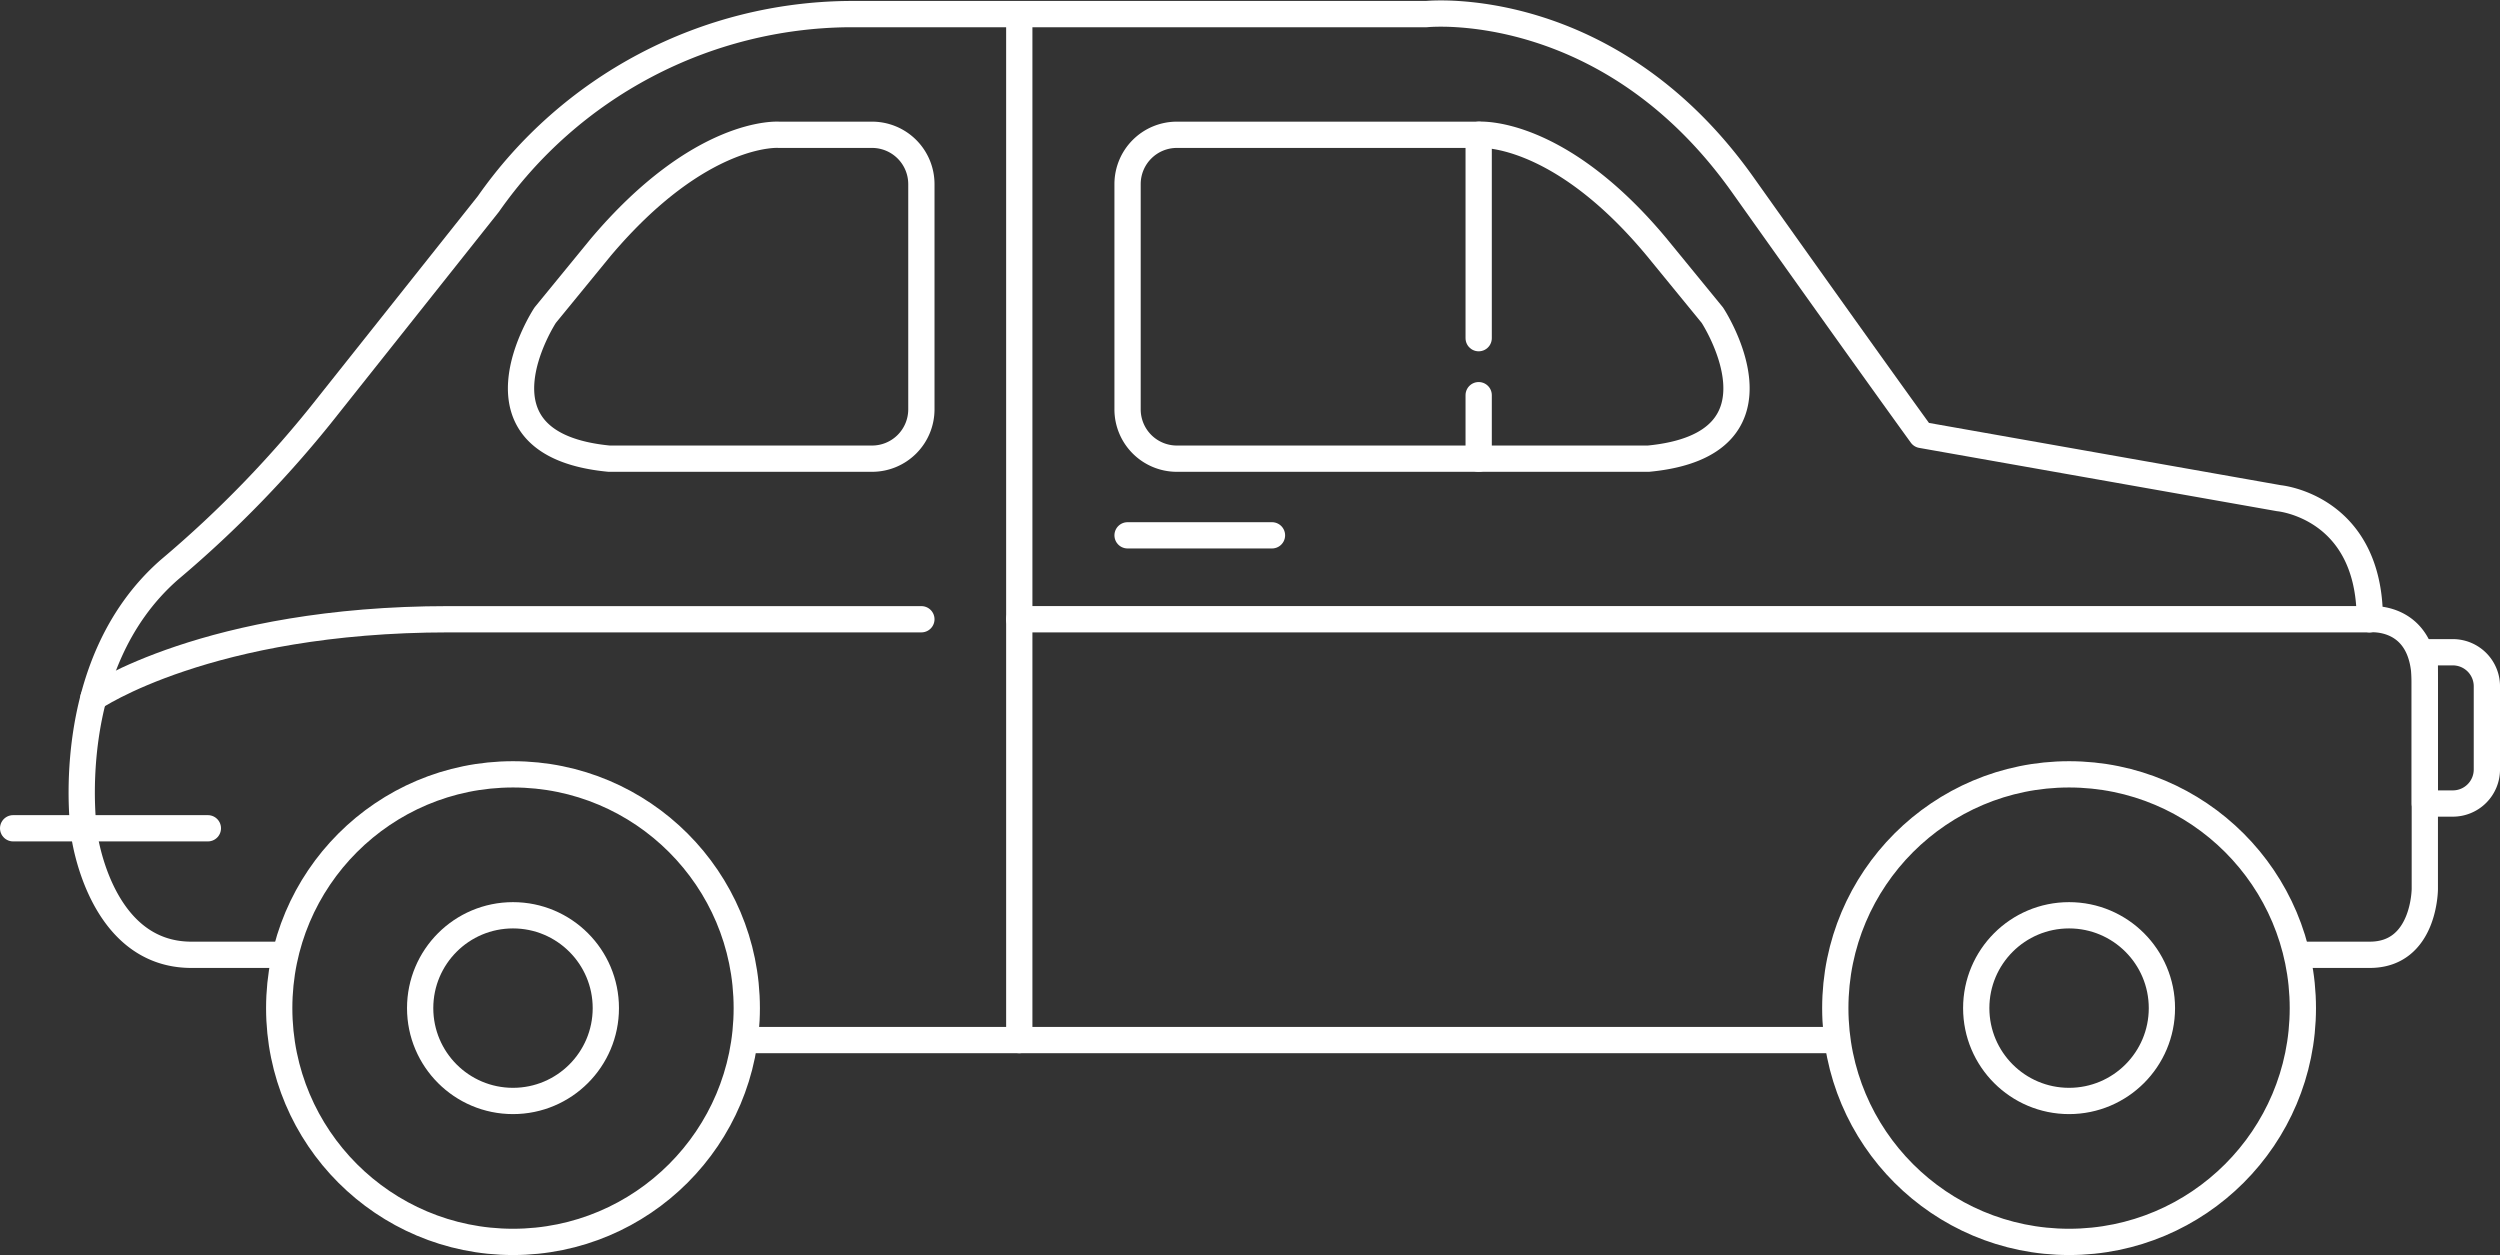
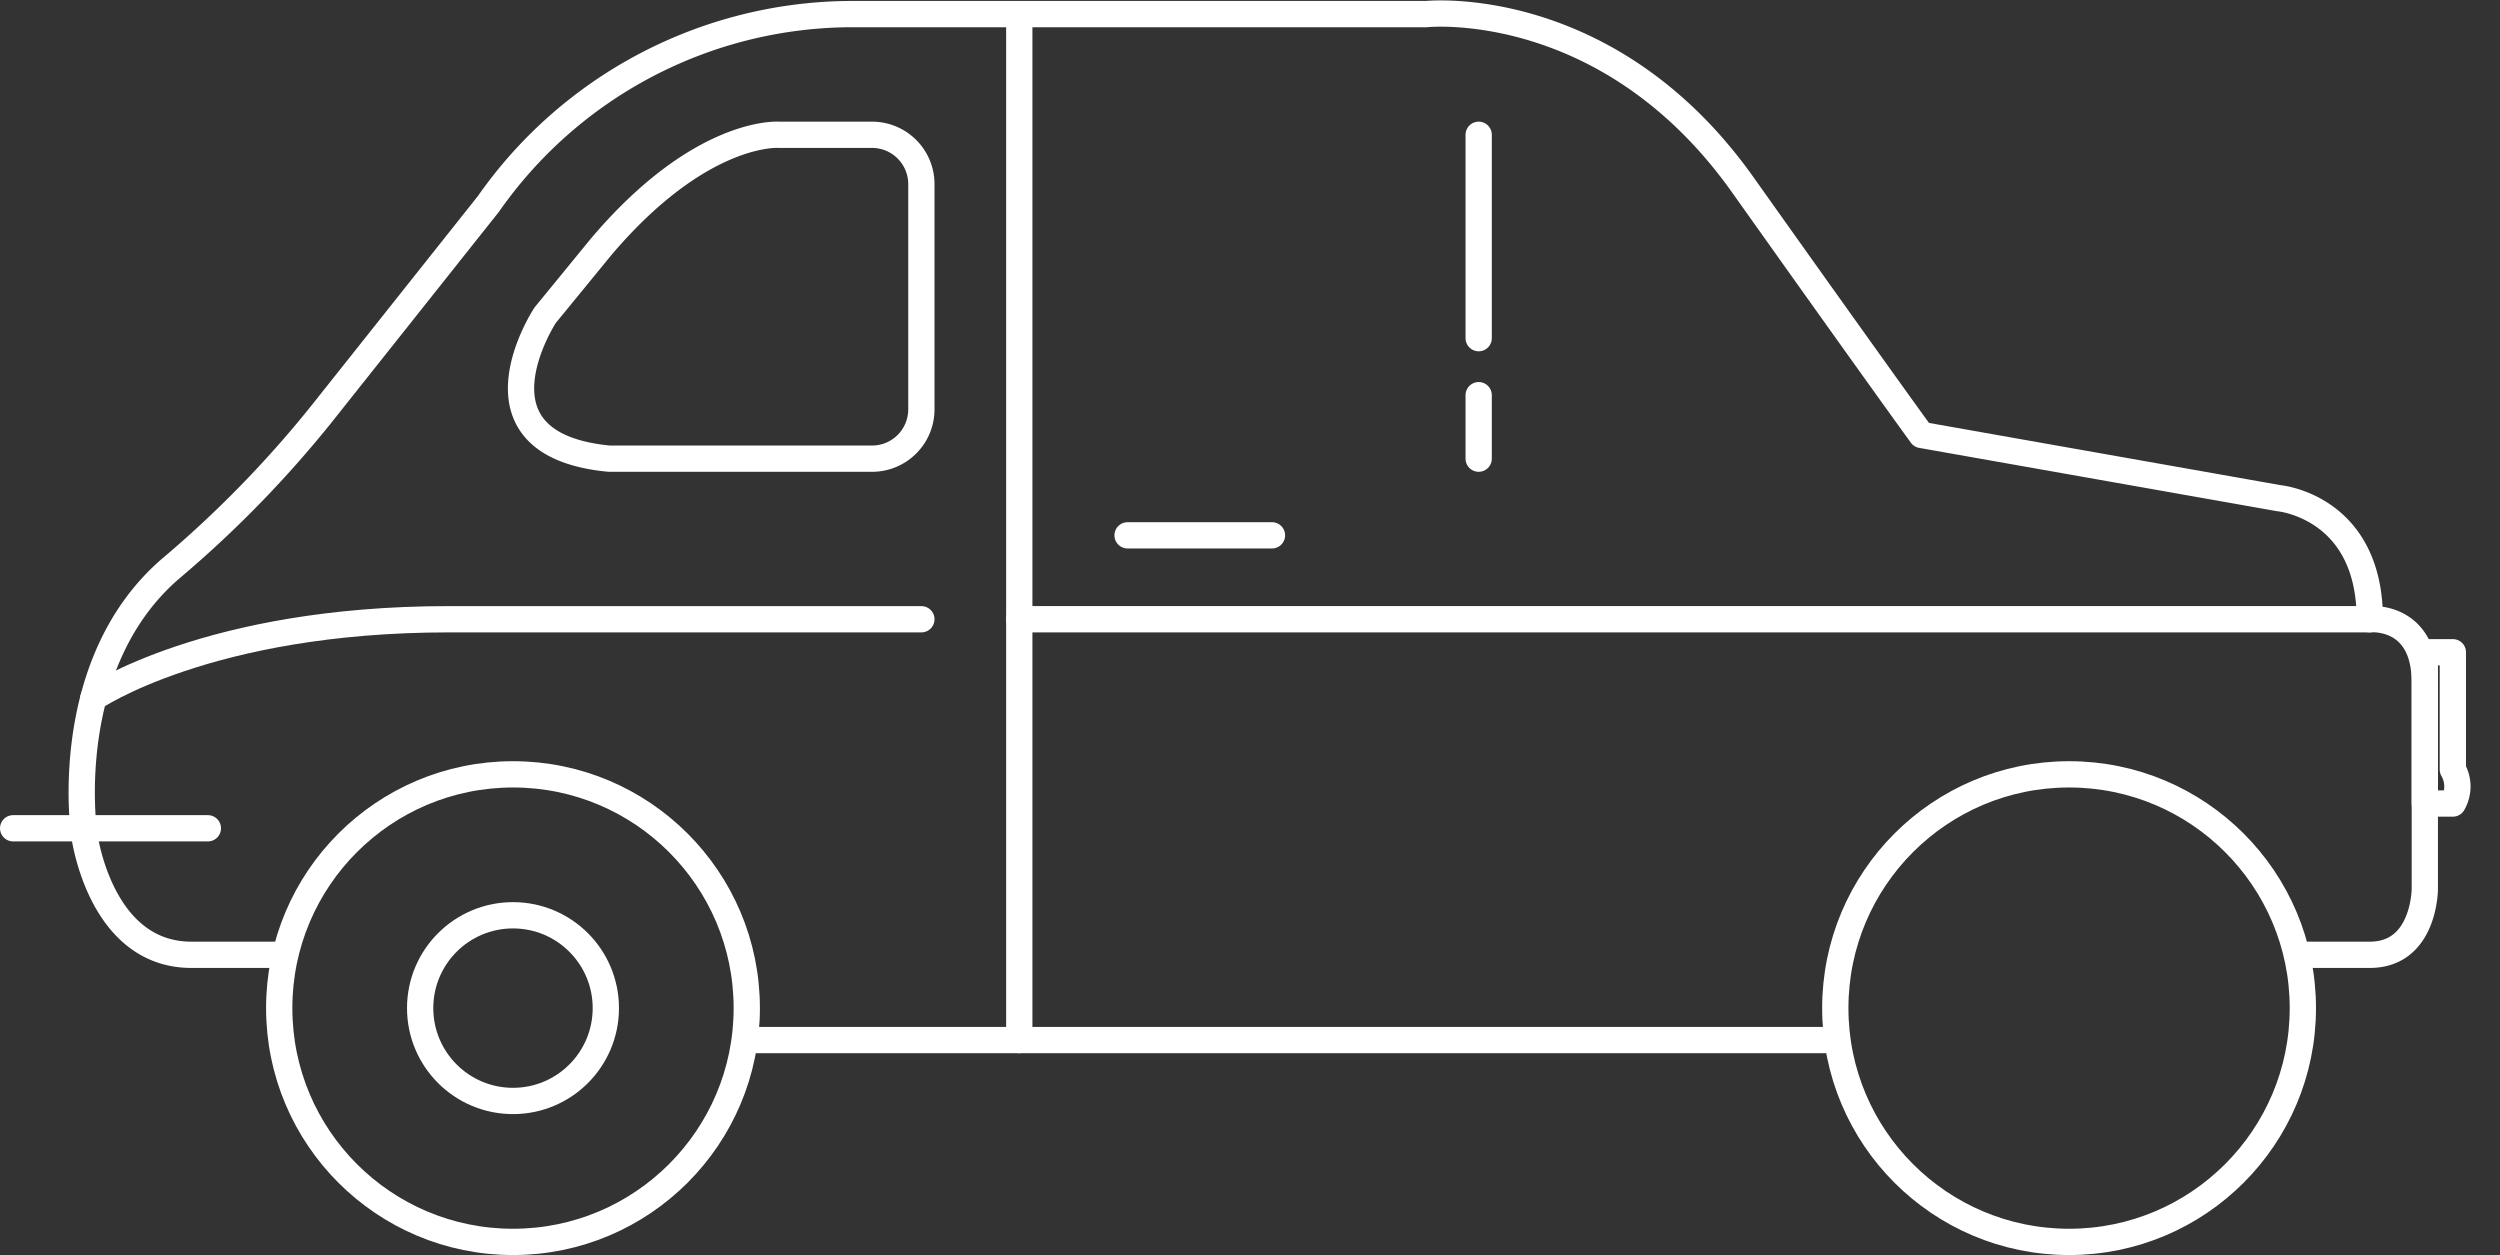
<svg xmlns="http://www.w3.org/2000/svg" width="142.721" height="71.647" viewBox="0 0 142.721 71.647">
  <rect x="0" y="0" width="142.721" height="71.647" fill="#333333" stroke="none" />
  <g id="Gruppe_29" data-name="Gruppe 29" transform="translate(-665.862 -639.229)">
    <g id="Gruppe_31" data-name="Gruppe 31" transform="translate(681.802 683.435)">
      <circle id="Ellipse_6" data-name="Ellipse 6" cx="13.346" cy="13.346" r="13.346" fill="none" stroke="#ffffff" stroke-linecap="round" stroke-linejoin="round" stroke-width="1.5" />
      <circle id="Ellipse_7" data-name="Ellipse 7" cx="5.3" cy="5.3" r="5.3" transform="translate(8.046 8.046)" fill="none" stroke="#ffffff" stroke-linecap="round" stroke-linejoin="round" stroke-width="1.5" />
    </g>
    <g id="Gruppe_32" data-name="Gruppe 32" transform="translate(770.636 683.435)">
      <circle id="Ellipse_8" data-name="Ellipse 8" cx="13.346" cy="13.346" r="13.346" transform="translate(0)" fill="none" stroke="#ffffff" stroke-linecap="round" stroke-linejoin="round" stroke-width="1.5" />
-       <circle id="Ellipse_9" data-name="Ellipse 9" cx="5.3" cy="5.3" r="5.3" transform="translate(8.046 8.046)" fill="none" stroke="#ffffff" stroke-linecap="round" stroke-linejoin="round" stroke-width="1.5" />
    </g>
    <line id="Linie_15" data-name="Linie 15" x2="62.142" transform="translate(708.493 698.605)" fill="none" stroke="#ffffff" stroke-linecap="round" stroke-linejoin="round" stroke-width="1.5" />
    <line id="Linie_16" data-name="Linie 16" y2="58.57" transform="translate(724.051 640.035)" fill="none" stroke="#ffffff" stroke-linecap="round" stroke-linejoin="round" stroke-width="1.5" />
    <path id="Pfad_25" data-name="Pfad 25" d="M798.939,693.737h3.823c3.141,0,3.141-3.768,3.141-3.768V678.192c0-3.926-3.141-3.612-3.141-3.612,0-6.438-5.182-6.909-5.182-6.909l-20.413-3.612s-2.513-3.454-10.207-14.289-18.057-9.736-18.057-9.736H715.928a25.382,25.382,0,0,0-20.57,10.835l-9.107,11.462a63.8,63.8,0,0,1-9.107,9.422c-6.281,5.5-4.868,15.075-4.868,15.075s.857,6.909,6.124,6.909h5.015" transform="translate(-1.612 0)" fill="none" stroke="#ffffff" stroke-linecap="round" stroke-linejoin="round" stroke-width="1.5" />
    <line id="Linie_17" data-name="Linie 17" x2="11.117" transform="translate(666.612 686.514)" fill="none" stroke="#ffffff" stroke-linecap="round" stroke-linejoin="round" stroke-width="1.5" />
-     <path id="Rechteck_15" data-name="Rechteck 15" d="M0,0H1.6A1.944,1.944,0,0,1,3.543,1.944V6.693A1.944,1.944,0,0,1,1.6,8.636H0a0,0,0,0,1,0,0V0A0,0,0,0,1,0,0Z" transform="translate(804.291 676.465)" fill="none" stroke="#ffffff" stroke-linecap="round" stroke-linejoin="round" stroke-width="1.5" />
+     <path id="Rechteck_15" data-name="Rechteck 15" d="M0,0H1.6V6.693A1.944,1.944,0,0,1,1.6,8.636H0a0,0,0,0,1,0,0V0A0,0,0,0,1,0,0Z" transform="translate(804.291 676.465)" fill="none" stroke="#ffffff" stroke-linecap="round" stroke-linejoin="round" stroke-width="1.5" />
    <line id="Linie_18" data-name="Linie 18" x1="77.099" transform="translate(724.051 674.58)" fill="none" stroke="#ffffff" stroke-linecap="round" stroke-linejoin="round" stroke-width="1.5" />
    <path id="Pfad_26" data-name="Pfad 26" d="M720.35,688.821H693.356c-13.74,0-20.272,4.488-20.272,4.488" transform="translate(-1.888 -14.24)" fill="none" stroke="#ffffff" stroke-linecap="round" stroke-linejoin="round" stroke-width="1.5" />
    <path id="Pfad_27" data-name="Pfad 27" d="M712.579,668.263h15.009a2.816,2.816,0,0,0,2.815-2.815V652.588a2.816,2.816,0,0,0-2.815-2.815h-5.32s-4.456-.342-10.18,6.435l-3.161,3.863S704.074,667.449,712.579,668.263Z" transform="translate(-11.941 -2.849)" fill="none" stroke="#ffffff" stroke-linecap="round" stroke-linejoin="round" stroke-width="1.5" />
    <g id="Gruppe_33" data-name="Gruppe 33" transform="translate(730.233 646.92)">
-       <path id="Pfad_28" data-name="Pfad 28" d="M786.168,668.263H759.25a2.815,2.815,0,0,1-2.815-2.816V652.588a2.815,2.815,0,0,1,2.815-2.815h17.229s4.532-.37,10.18,6.435l3.16,3.863S794.673,667.449,786.168,668.263Z" transform="translate(-756.435 -649.769)" fill="none" stroke="#ffffff" stroke-linecap="round" stroke-linejoin="round" stroke-width="1.5" />
      <line id="Linie_19" data-name="Linie 19" y2="11.611" transform="translate(20.044 0.004)" fill="none" stroke="#ffffff" stroke-linecap="round" stroke-linejoin="round" stroke-width="1.5" />
      <line id="Linie_20" data-name="Linie 20" y2="3.624" transform="translate(20.044 14.869)" fill="none" stroke="#ffffff" stroke-linecap="round" stroke-linejoin="round" stroke-width="1.5" />
    </g>
    <line id="Linie_21" data-name="Linie 21" x2="8.244" transform="translate(730.233 669.79)" fill="none" stroke="#ffffff" stroke-linecap="round" stroke-linejoin="round" stroke-width="1.5" />
  </g>
</svg>